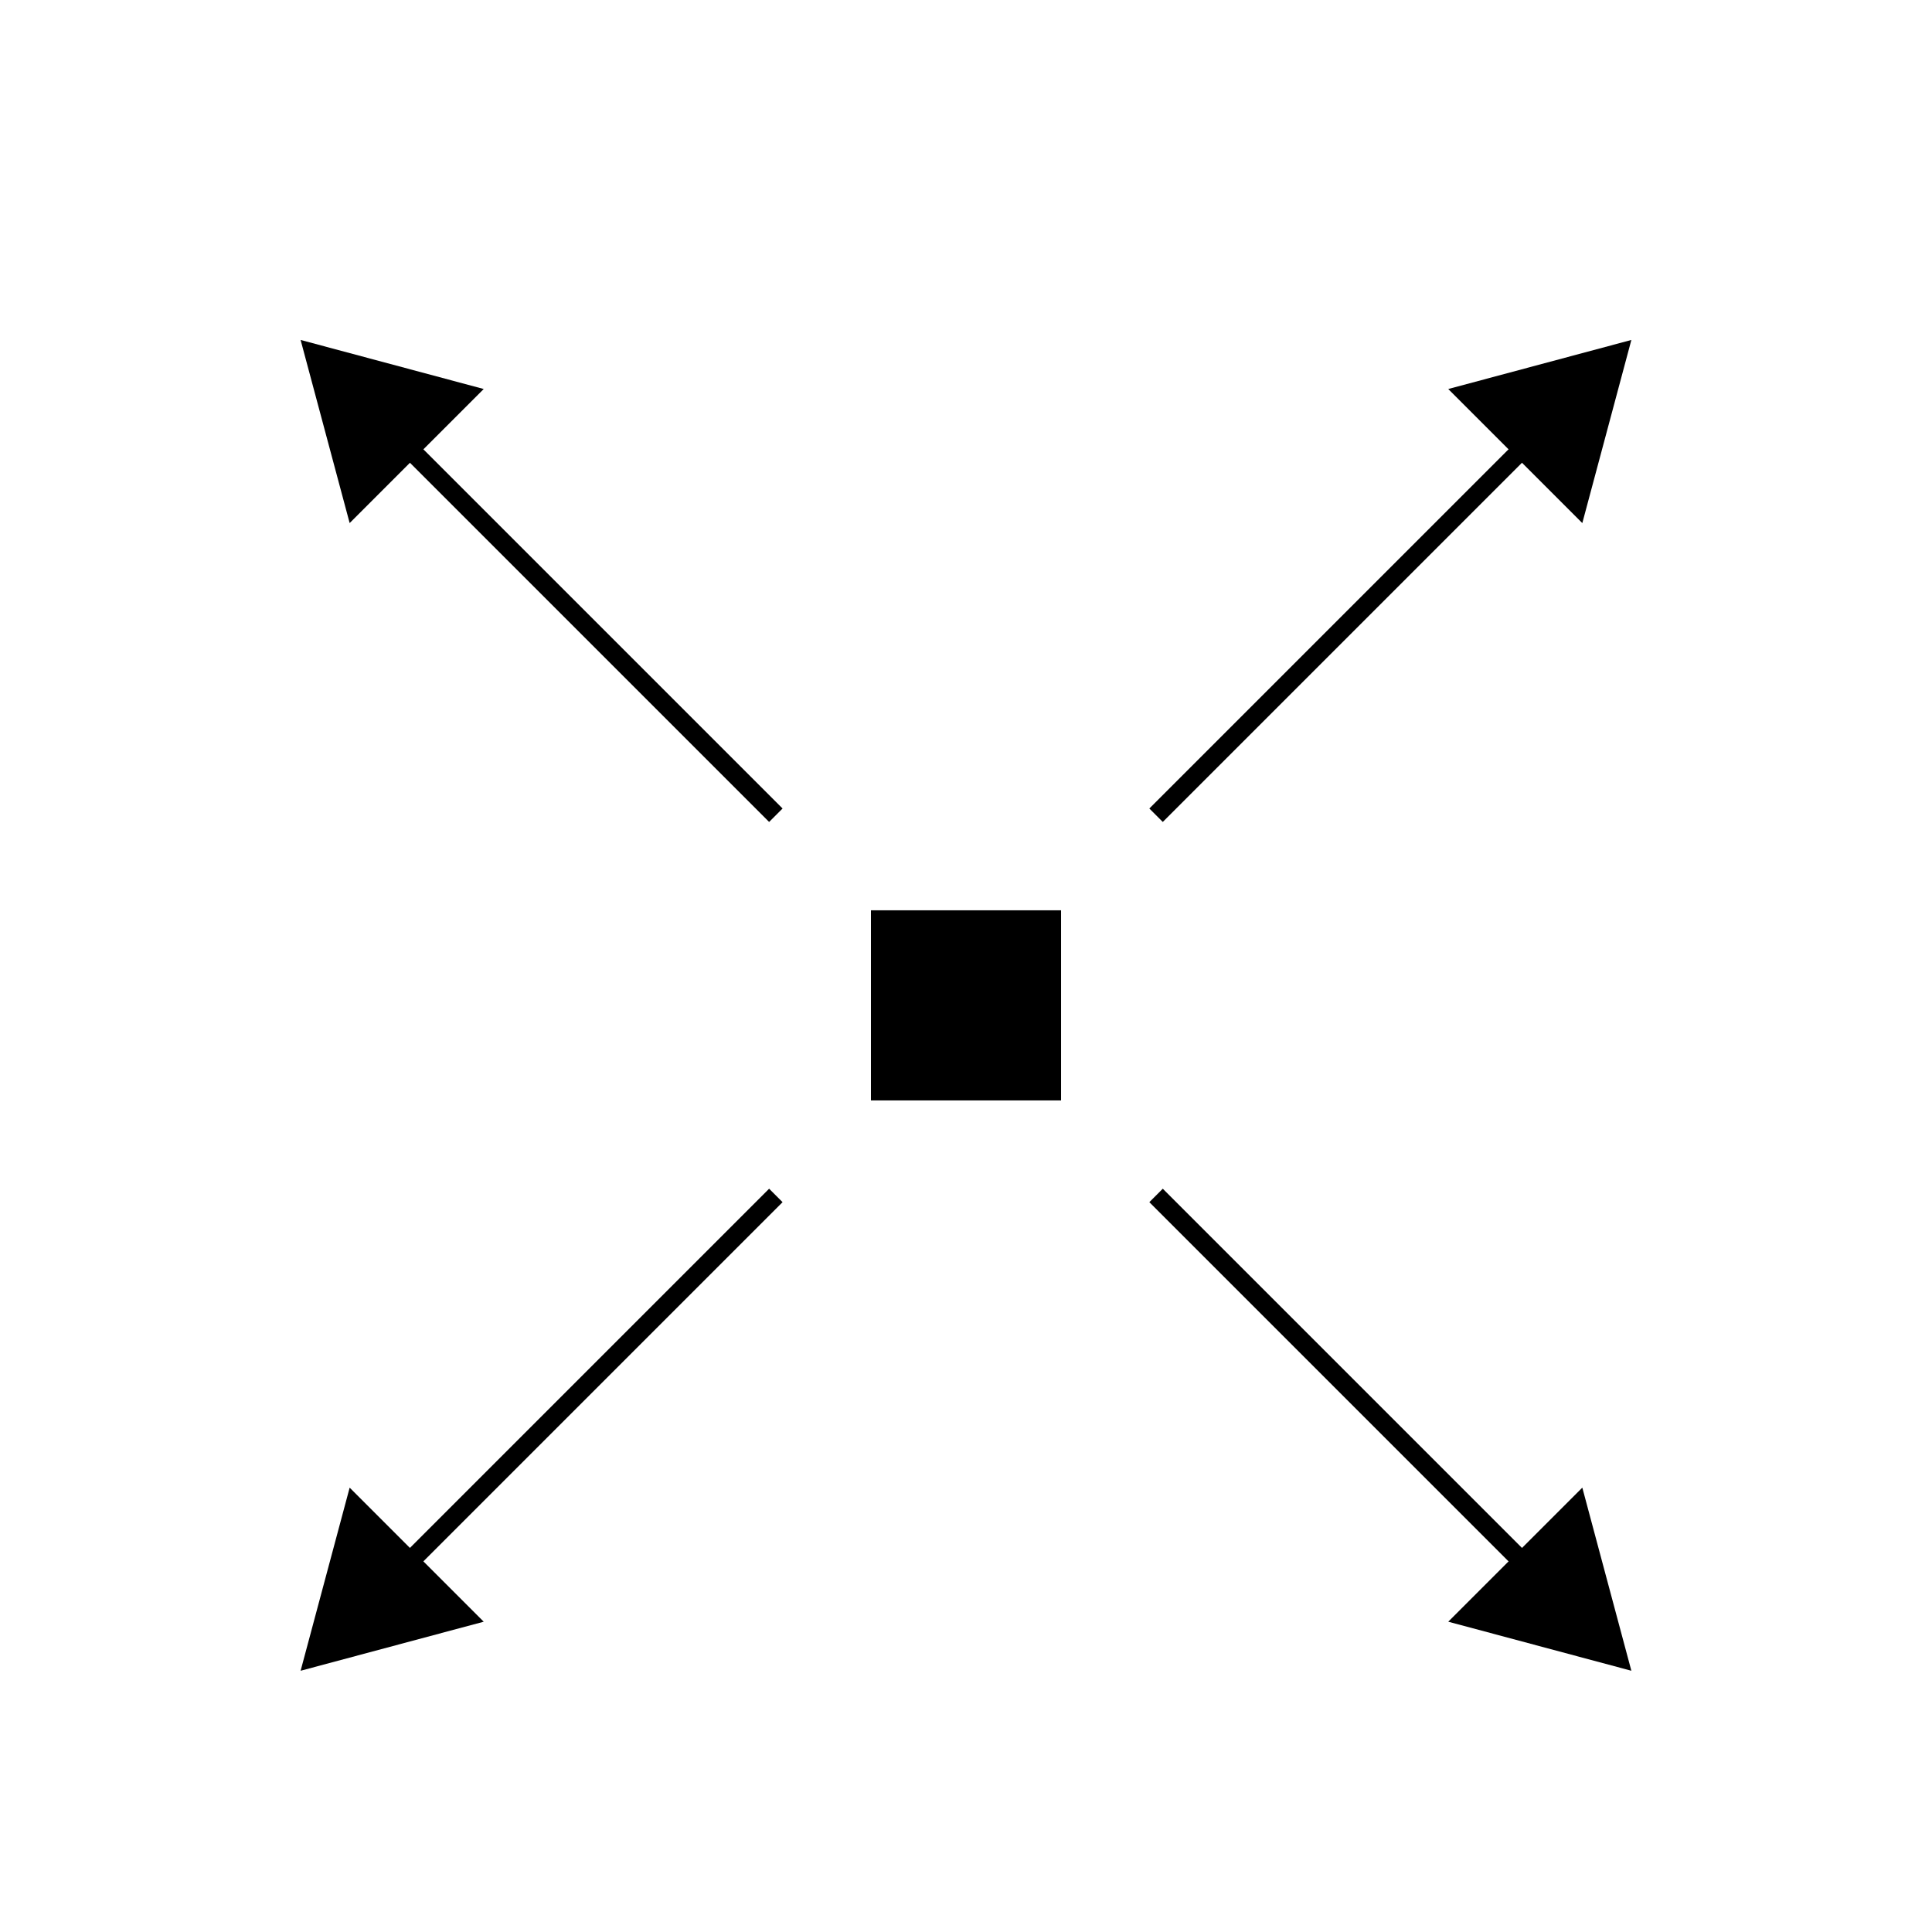
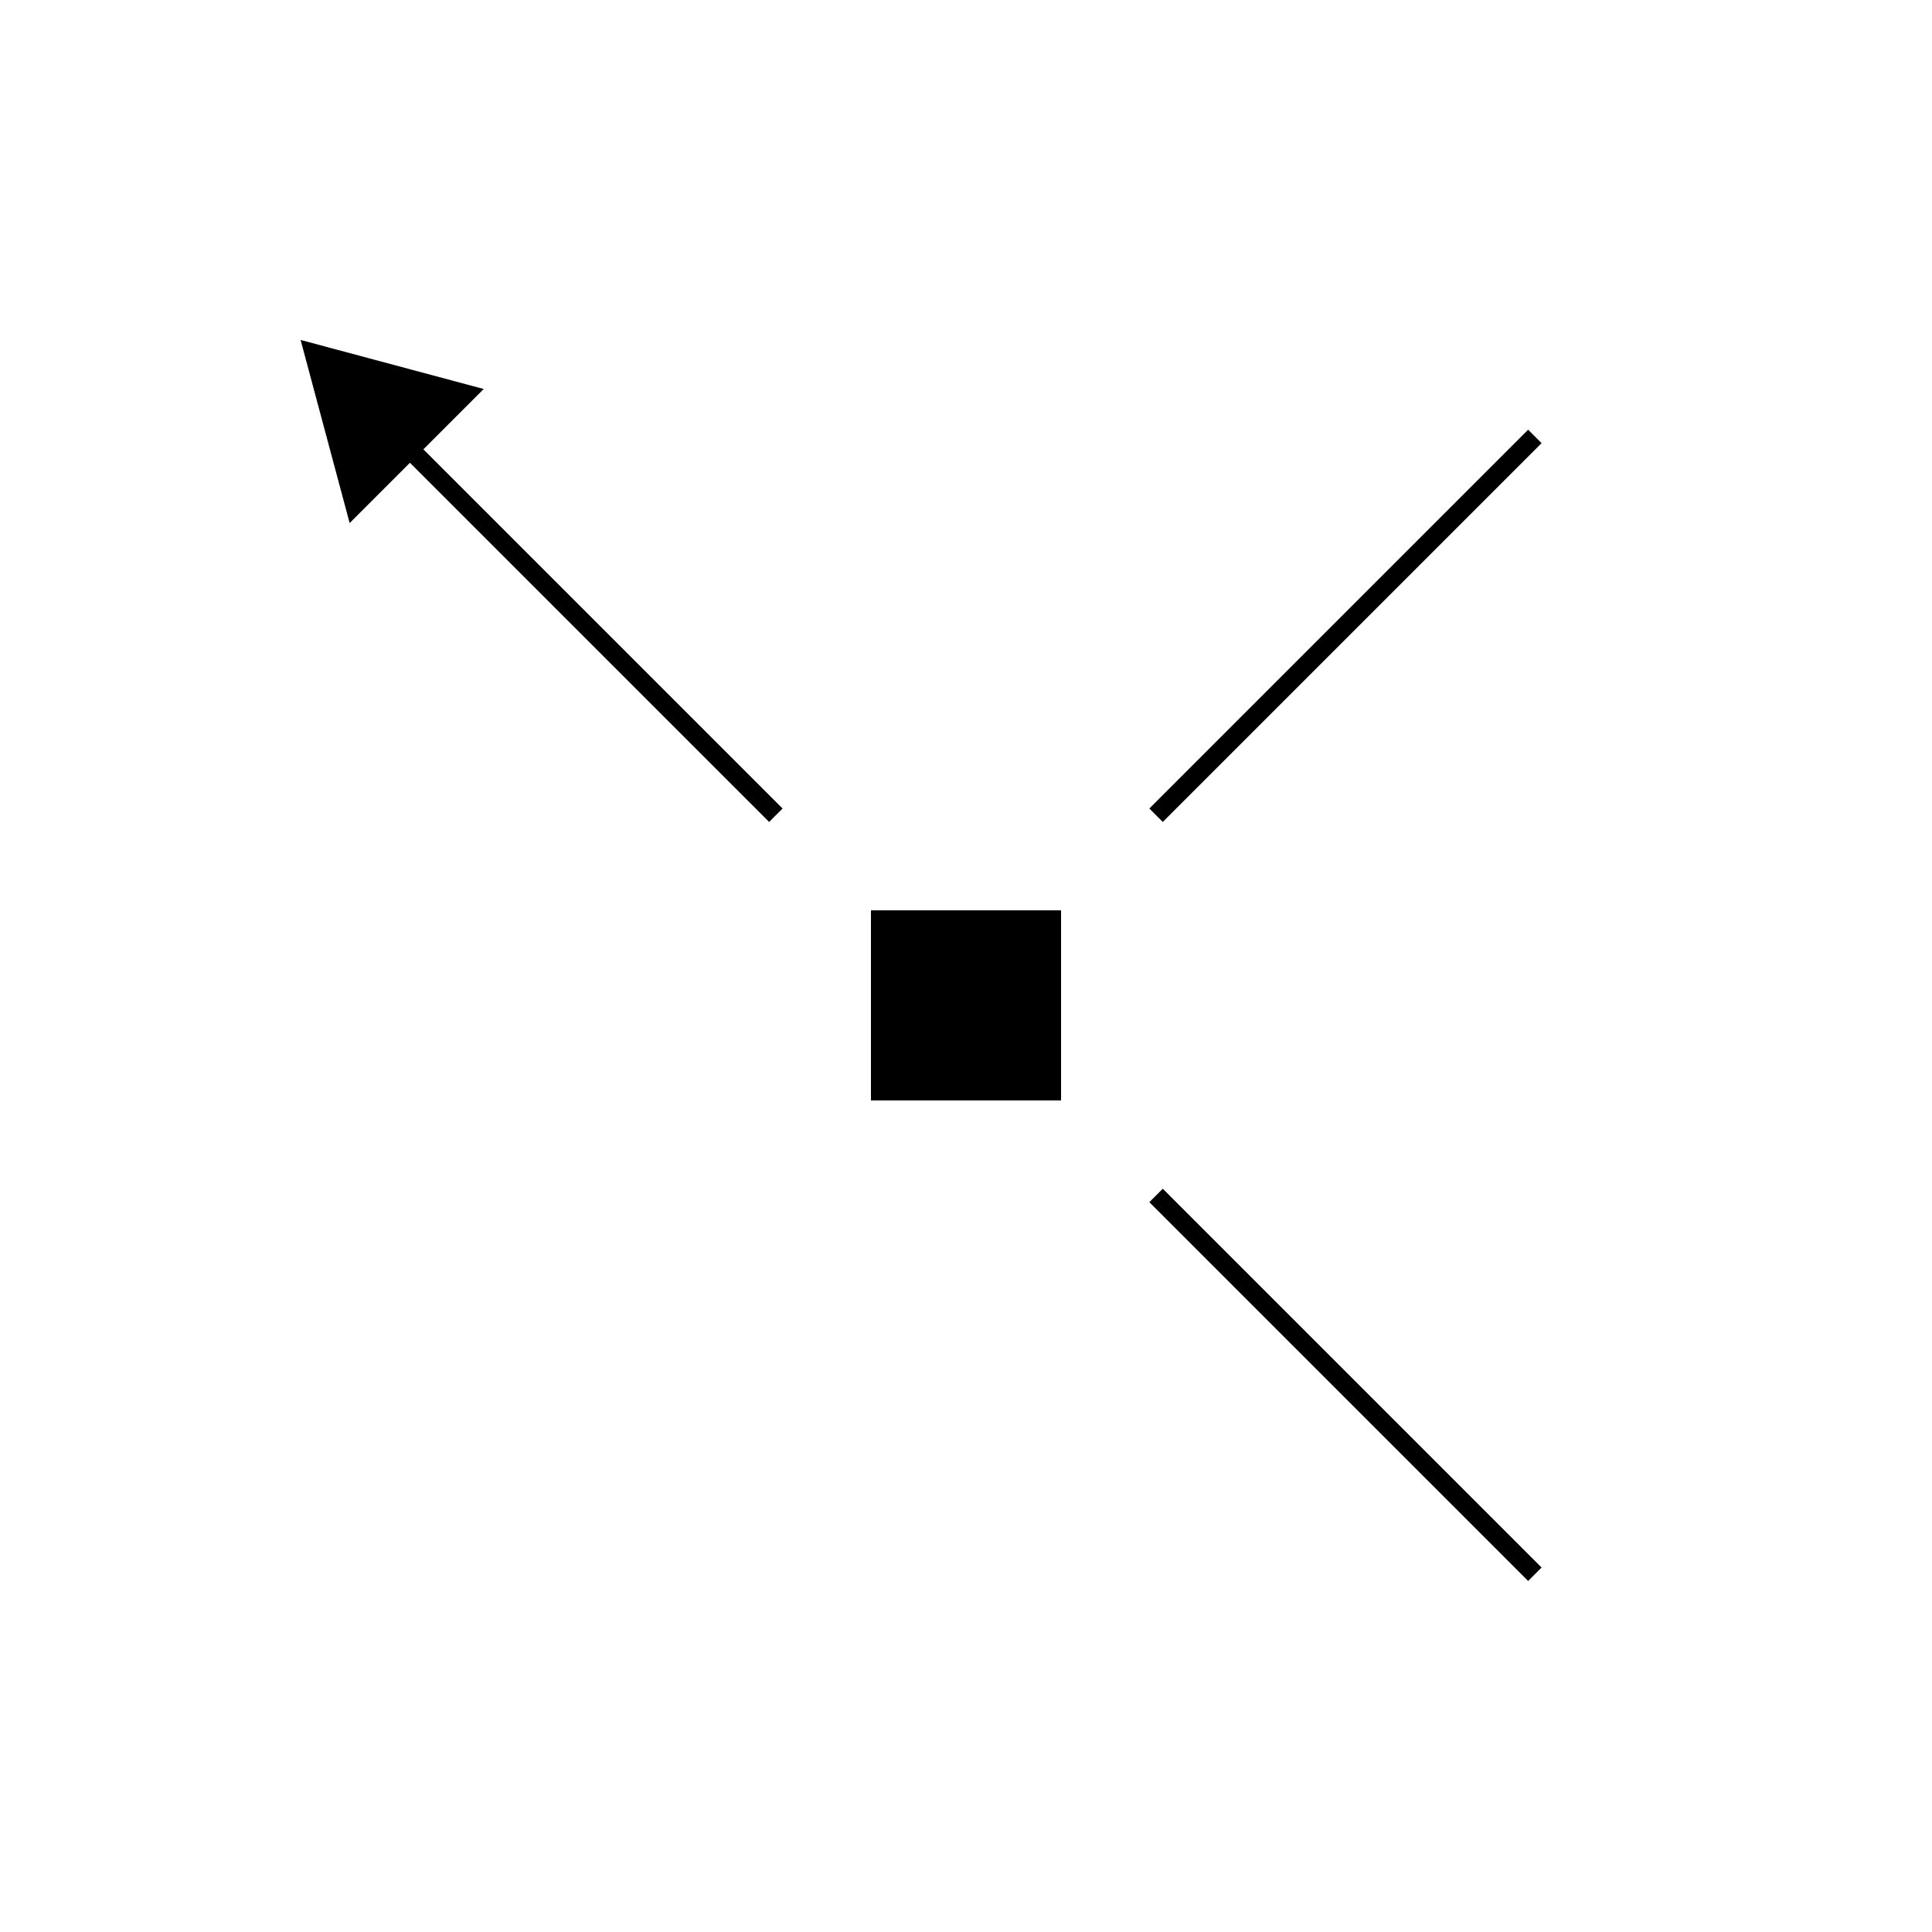
<svg xmlns="http://www.w3.org/2000/svg" width="800px" height="800px" version="1.1" viewBox="144 144 512 512">
  <path transform="matrix(5.038 0 0 5.038 148.09 148.09)" d="m40 42.071-19.926-19.926" fill="none" stroke="#000000" stroke-miterlimit="10" />
  <path d="m272.19 247.09-48.527-13 13 48.527z" />
  <path transform="matrix(5.038 0 0 5.038 148.09 148.09)" d="m60 42.071 19.926-19.926" fill="none" stroke="#000000" stroke-miterlimit="10" />
-   <path d="m563.33 282.62 13-48.527-48.527 13z" />
-   <path transform="matrix(5.038 0 0 5.038 148.09 148.09)" d="m20.074 81.997 19.926-19.926" fill="none" stroke="#000000" stroke-miterlimit="10" />
-   <path d="m272.19 573.77-48.527 13 13-48.527z" />
  <path transform="matrix(5.038 0 0 5.038 148.09 148.09)" d="m79.926 81.997-19.926-19.926" fill="none" stroke="#000000" stroke-miterlimit="10" />
-   <path d="m563.33 538.24 13 48.527-48.527-13z" />
-   <path d="m374.81 385.24h50.383v50.383h-50.383z" />
+   <path d="m374.81 385.24h50.383v50.383h-50.383" />
</svg>